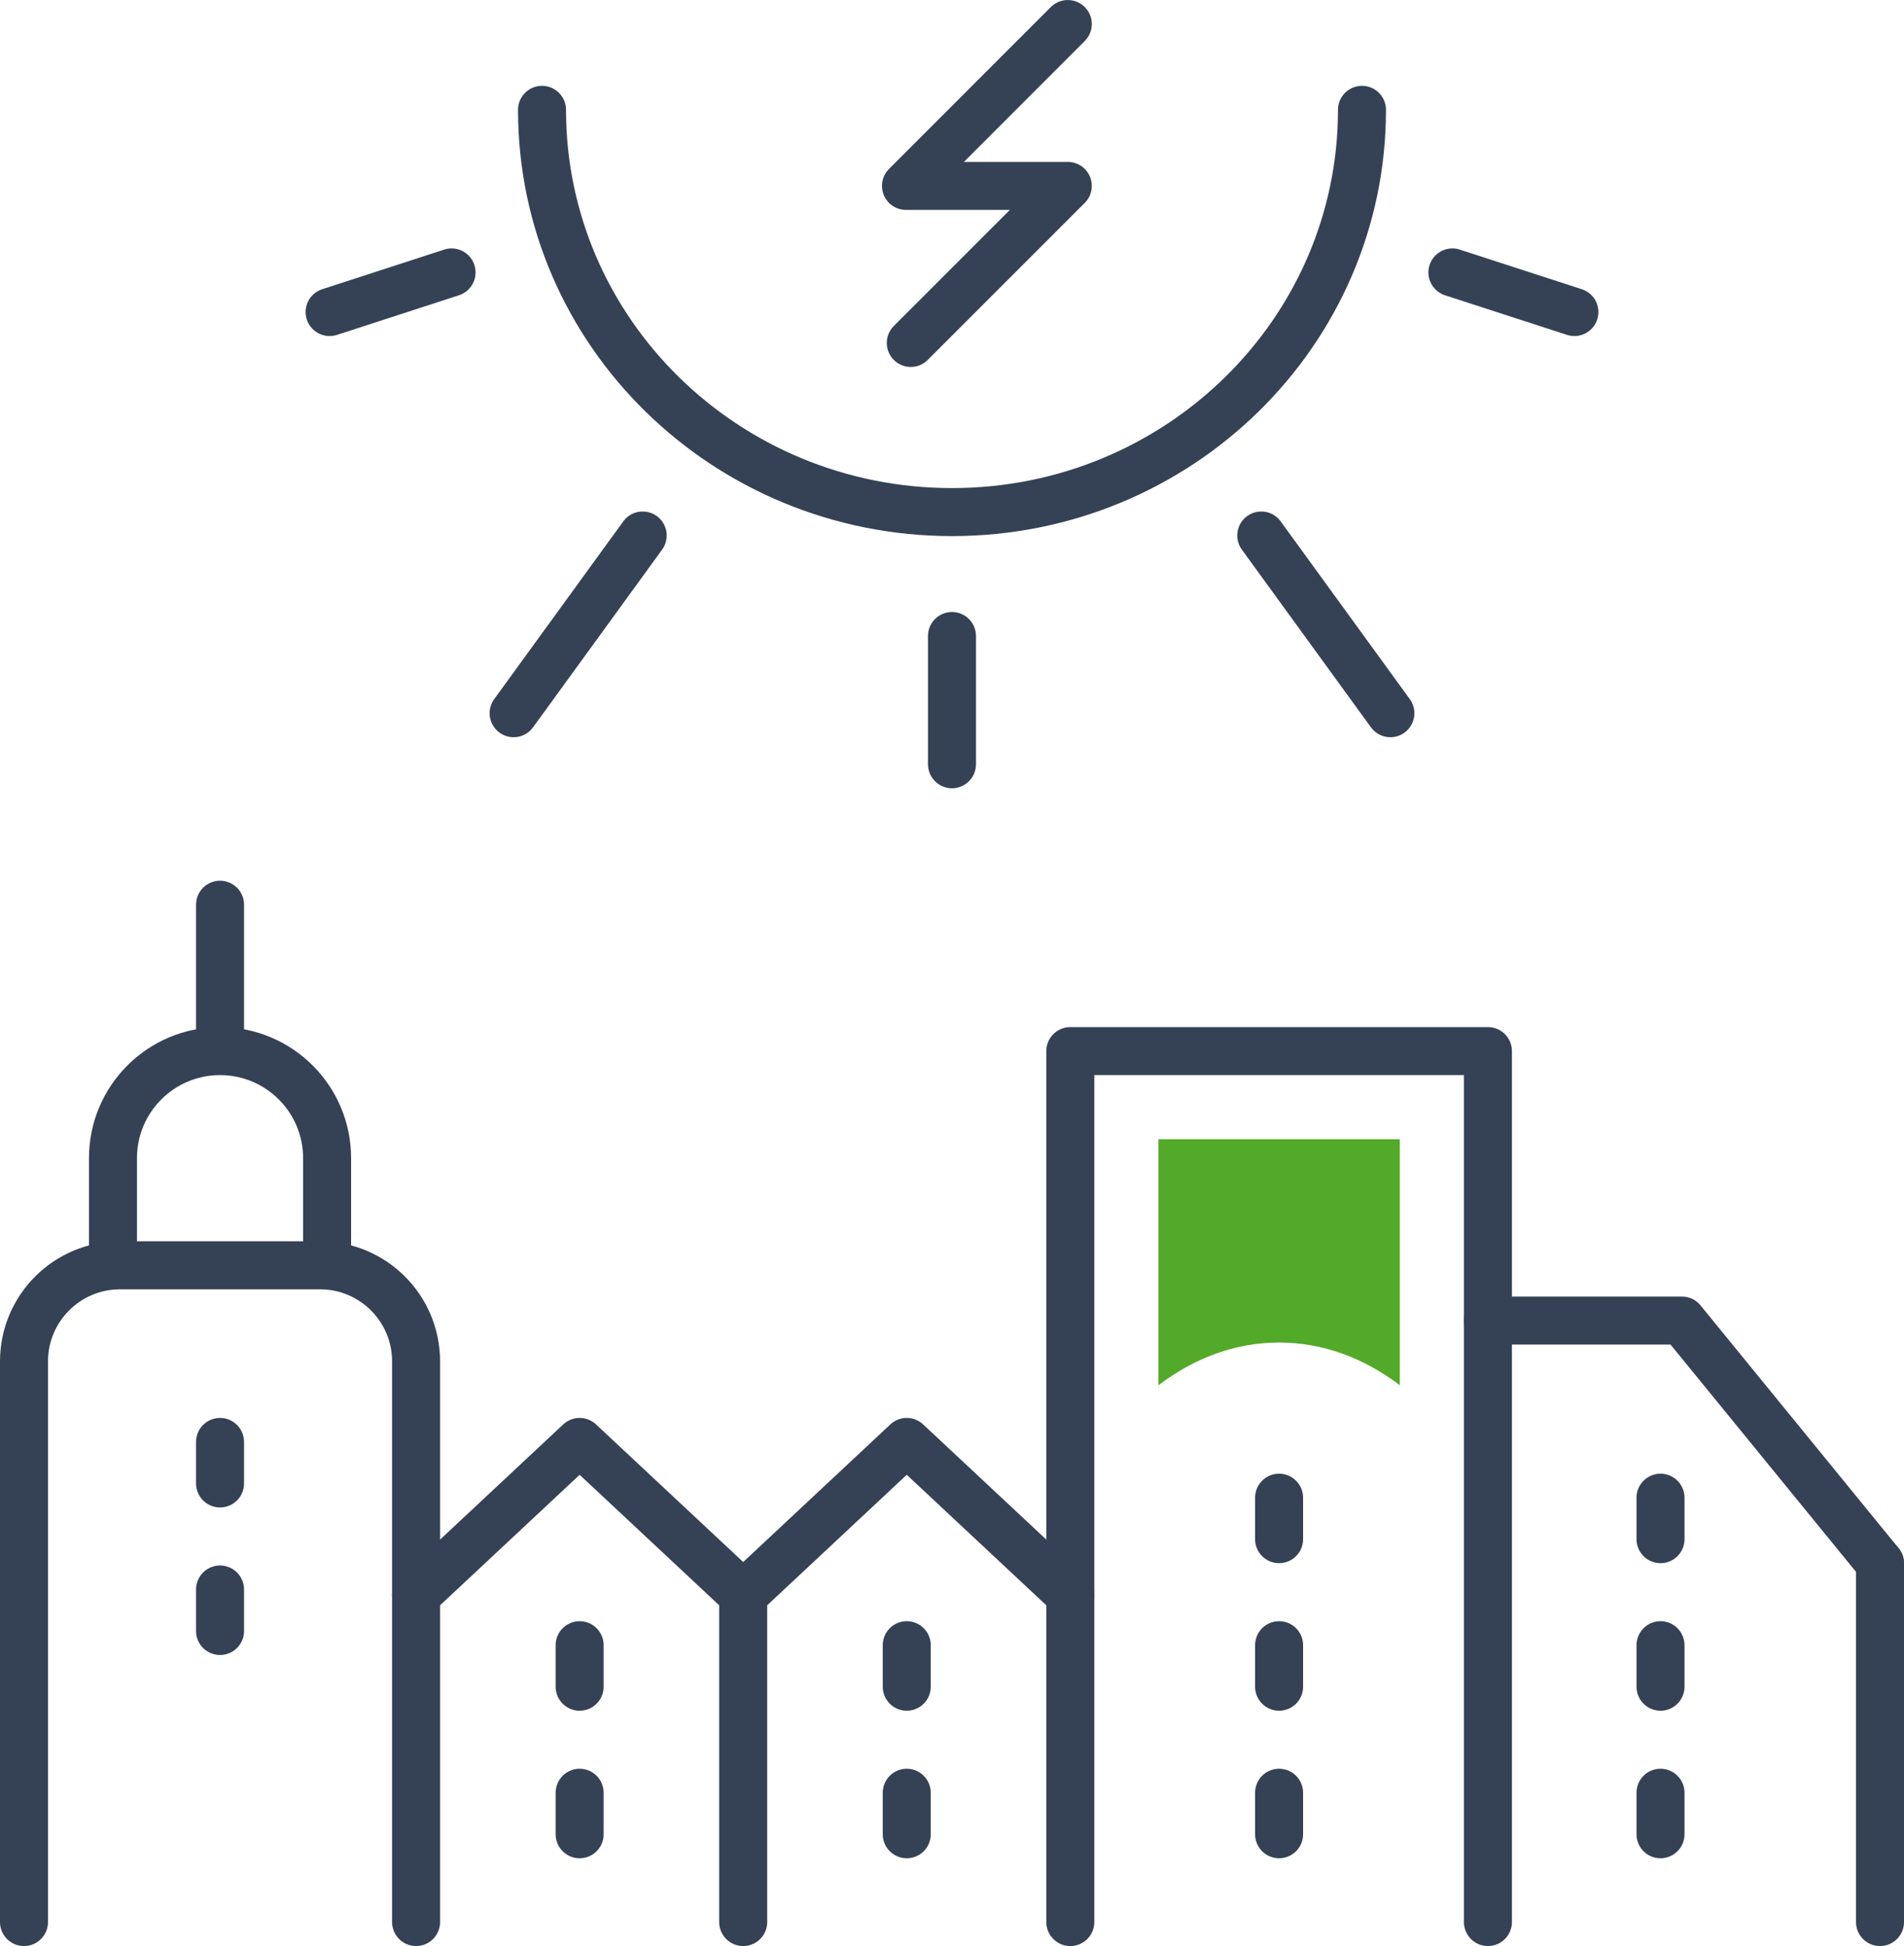
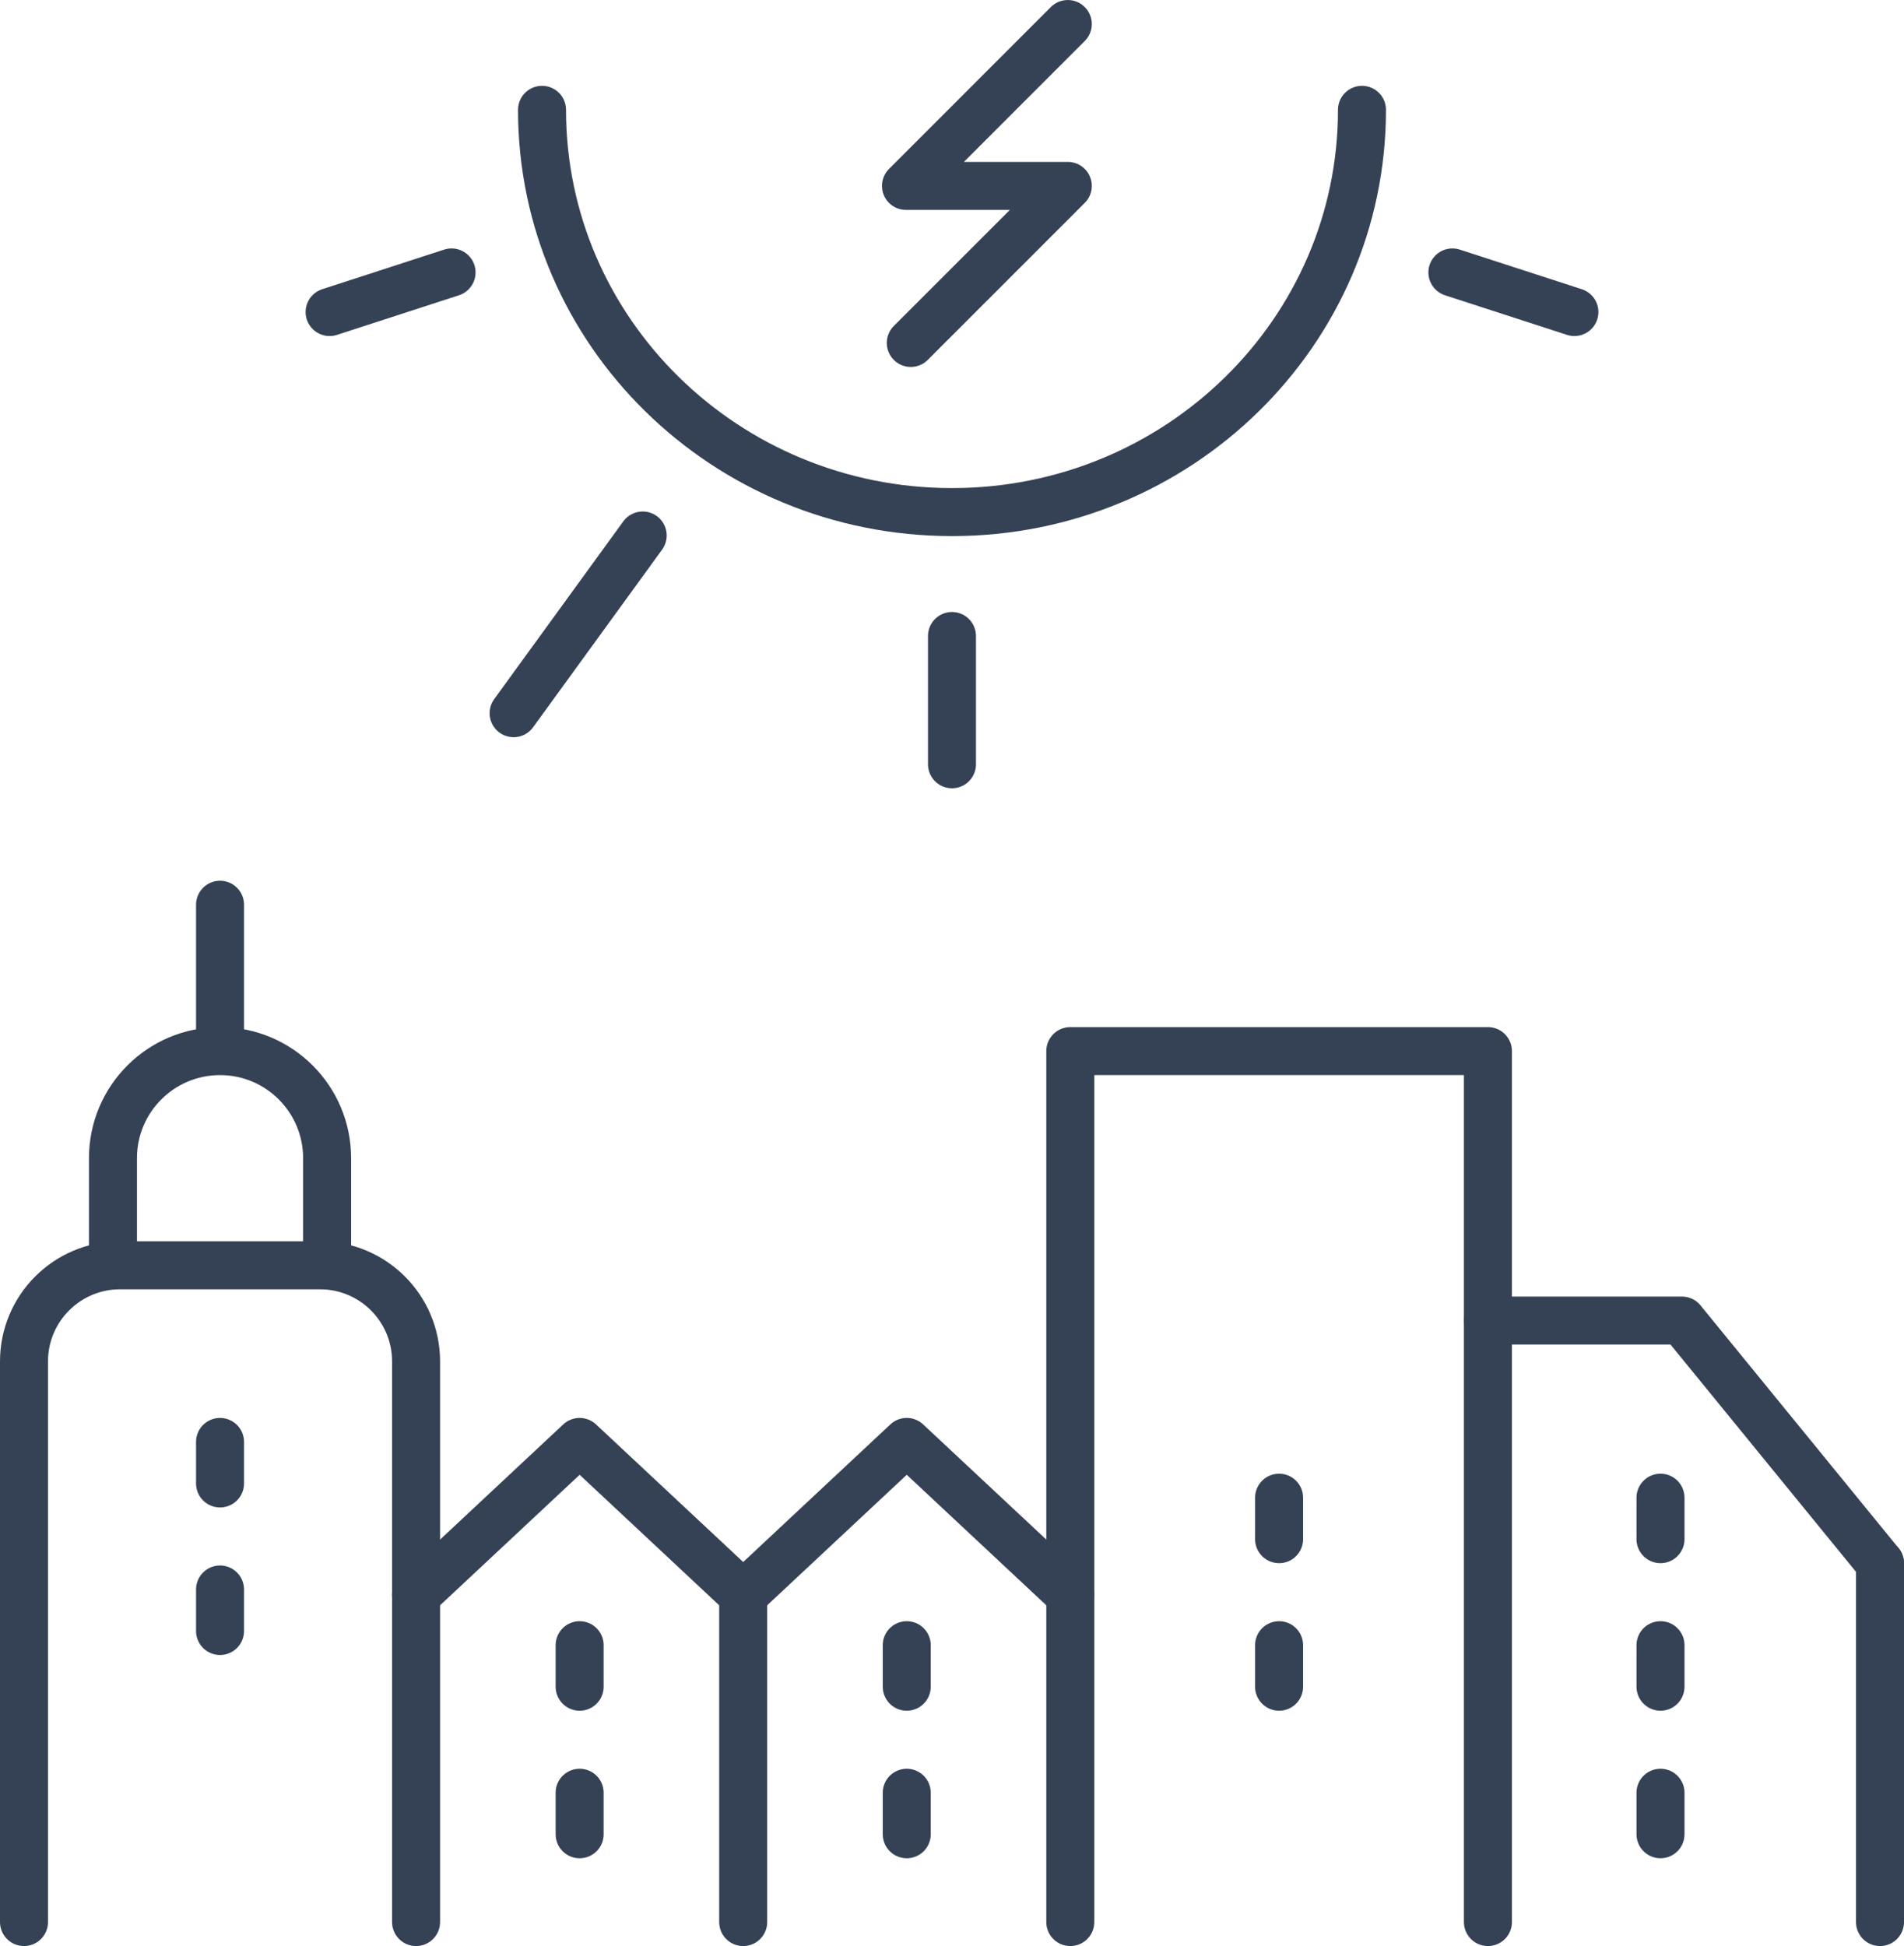
<svg xmlns="http://www.w3.org/2000/svg" id="a" data-name="Layer 1" width="14.805mm" height="15.131mm" viewBox="0 0 41.967 42.89">
  <g>
    <g>
      <path d="M30.02,2.42c0,4.897-4.046,8.866-9.036,8.866S11.947,7.316,11.947,2.42" fill="none" stroke="#354255" stroke-linecap="round" stroke-linejoin="round" stroke-width="1.058" />
      <line x1="14.166" y1="11.802" x2="11.321" y2="15.719" fill="none" stroke="#354255" stroke-linecap="round" stroke-linejoin="round" stroke-width="1.058" />
-       <line x1="27.8" y1="11.802" x2="30.646" y2="15.719" fill="none" stroke="#354255" stroke-linecap="round" stroke-linejoin="round" stroke-width="1.058" />
      <line x1="9.953" y1="6.004" x2="7.265" y2="6.877" fill="none" stroke="#354255" stroke-linecap="round" stroke-linejoin="round" stroke-width="1.058" />
      <line x1="20.983" y1="14.017" x2="20.983" y2="16.844" fill="none" stroke="#354255" stroke-linecap="round" stroke-linejoin="round" stroke-width="1.058" />
      <line x1="32.013" y1="6.004" x2="34.702" y2="6.877" fill="none" stroke="#354255" stroke-linecap="round" stroke-linejoin="round" stroke-width="1.058" />
    </g>
    <polyline points="23.536 .529 19.969 4.097 23.536 4.097 20.075 7.558" fill="none" stroke="#354255" stroke-linecap="round" stroke-linejoin="round" stroke-width="1.058" />
  </g>
  <line x1="41.438" y1="42.362" x2="41.438" y2="34.455" fill="none" stroke="#354255" stroke-linecap="round" stroke-linejoin="round" stroke-width="1.058" />
  <path d="M9.171,42.362v-12.357c0-1.17-.948-2.118-2.118-2.118H2.647c-1.17,0-2.118.949-2.118,2.118v12.357" fill="none" stroke="#354255" stroke-linecap="round" stroke-linejoin="round" stroke-width="1.058" />
  <path d="M2.49,27.886v-2.36c0-1.304,1.057-2.36,2.36-2.36h0c1.303,0,2.36,1.057,2.36,2.36v2.36" fill="none" stroke="#354255" stroke-linecap="round" stroke-linejoin="round" stroke-width="1.058" />
  <line x1="4.85" y1="23.061" x2="4.85" y2="19.94" fill="none" stroke="#354255" stroke-linecap="round" stroke-linejoin="round" stroke-width="1.058" />
  <polyline points="16.381 42.362 16.381 35.151 12.776 31.78 9.171 35.151" fill="none" stroke="#354255" stroke-linecap="round" stroke-linejoin="round" stroke-width="1.058" />
  <polyline points="23.591 35.151 19.986 31.78 16.381 35.151" fill="none" stroke="#354255" stroke-linecap="round" stroke-linejoin="round" stroke-width="1.058" />
  <polyline points="23.591 42.362 23.591 23.166 32.796 23.166 32.796 42.362" fill="none" stroke="#354255" stroke-linecap="round" stroke-linejoin="round" stroke-width="1.058" />
  <polyline points="41.438 34.455 37.072 29.105 32.796 29.105" fill="none" stroke="#354255" stroke-linecap="round" stroke-linejoin="round" stroke-width="1.058" />
  <line x1="4.85" y1="31.78" x2="4.85" y2="32.695" fill="none" stroke="#354255" stroke-linecap="round" stroke-linejoin="round" stroke-width="1.058" />
  <line x1="4.85" y1="35.032" x2="4.85" y2="35.947" fill="none" stroke="#354255" stroke-linecap="round" stroke-linejoin="round" stroke-width="1.058" />
  <line x1="28.193" y1="33.009" x2="28.193" y2="33.923" fill="none" stroke="#354255" stroke-linecap="round" stroke-linejoin="round" stroke-width="1.058" />
  <line x1="28.193" y1="36.26" x2="28.193" y2="37.175" fill="none" stroke="#354255" stroke-linecap="round" stroke-linejoin="round" stroke-width="1.058" />
-   <line x1="28.193" y1="39.512" x2="28.193" y2="40.427" fill="none" stroke="#354255" stroke-linecap="round" stroke-linejoin="round" stroke-width="1.058" />
  <line x1="12.776" y1="36.26" x2="12.776" y2="37.175" fill="none" stroke="#354255" stroke-linecap="round" stroke-linejoin="round" stroke-width="1.058" />
  <line x1="12.776" y1="39.512" x2="12.776" y2="40.427" fill="none" stroke="#354255" stroke-linecap="round" stroke-linejoin="round" stroke-width="1.058" />
  <line x1="19.986" y1="36.26" x2="19.986" y2="37.175" fill="none" stroke="#354255" stroke-linecap="round" stroke-linejoin="round" stroke-width="1.058" />
  <line x1="19.986" y1="39.512" x2="19.986" y2="40.427" fill="none" stroke="#354255" stroke-linecap="round" stroke-linejoin="round" stroke-width="1.058" />
  <line x1="36.6" y1="36.26" x2="36.6" y2="37.175" fill="none" stroke="#354255" stroke-linecap="round" stroke-linejoin="round" stroke-width="1.058" />
  <line x1="36.6" y1="33.009" x2="36.6" y2="33.923" fill="none" stroke="#354255" stroke-linecap="round" stroke-linejoin="round" stroke-width="1.058" />
  <line x1="36.6" y1="39.512" x2="36.6" y2="40.427" fill="none" stroke="#354255" stroke-linecap="round" stroke-linejoin="round" stroke-width="1.058" />
-   <path d="M30.853,30.531v-5.423h-5.319v5.423c.789-.6,1.695-.942,2.66-.942s1.871.342,2.66.942Z" fill="#53aa28" />
</svg>